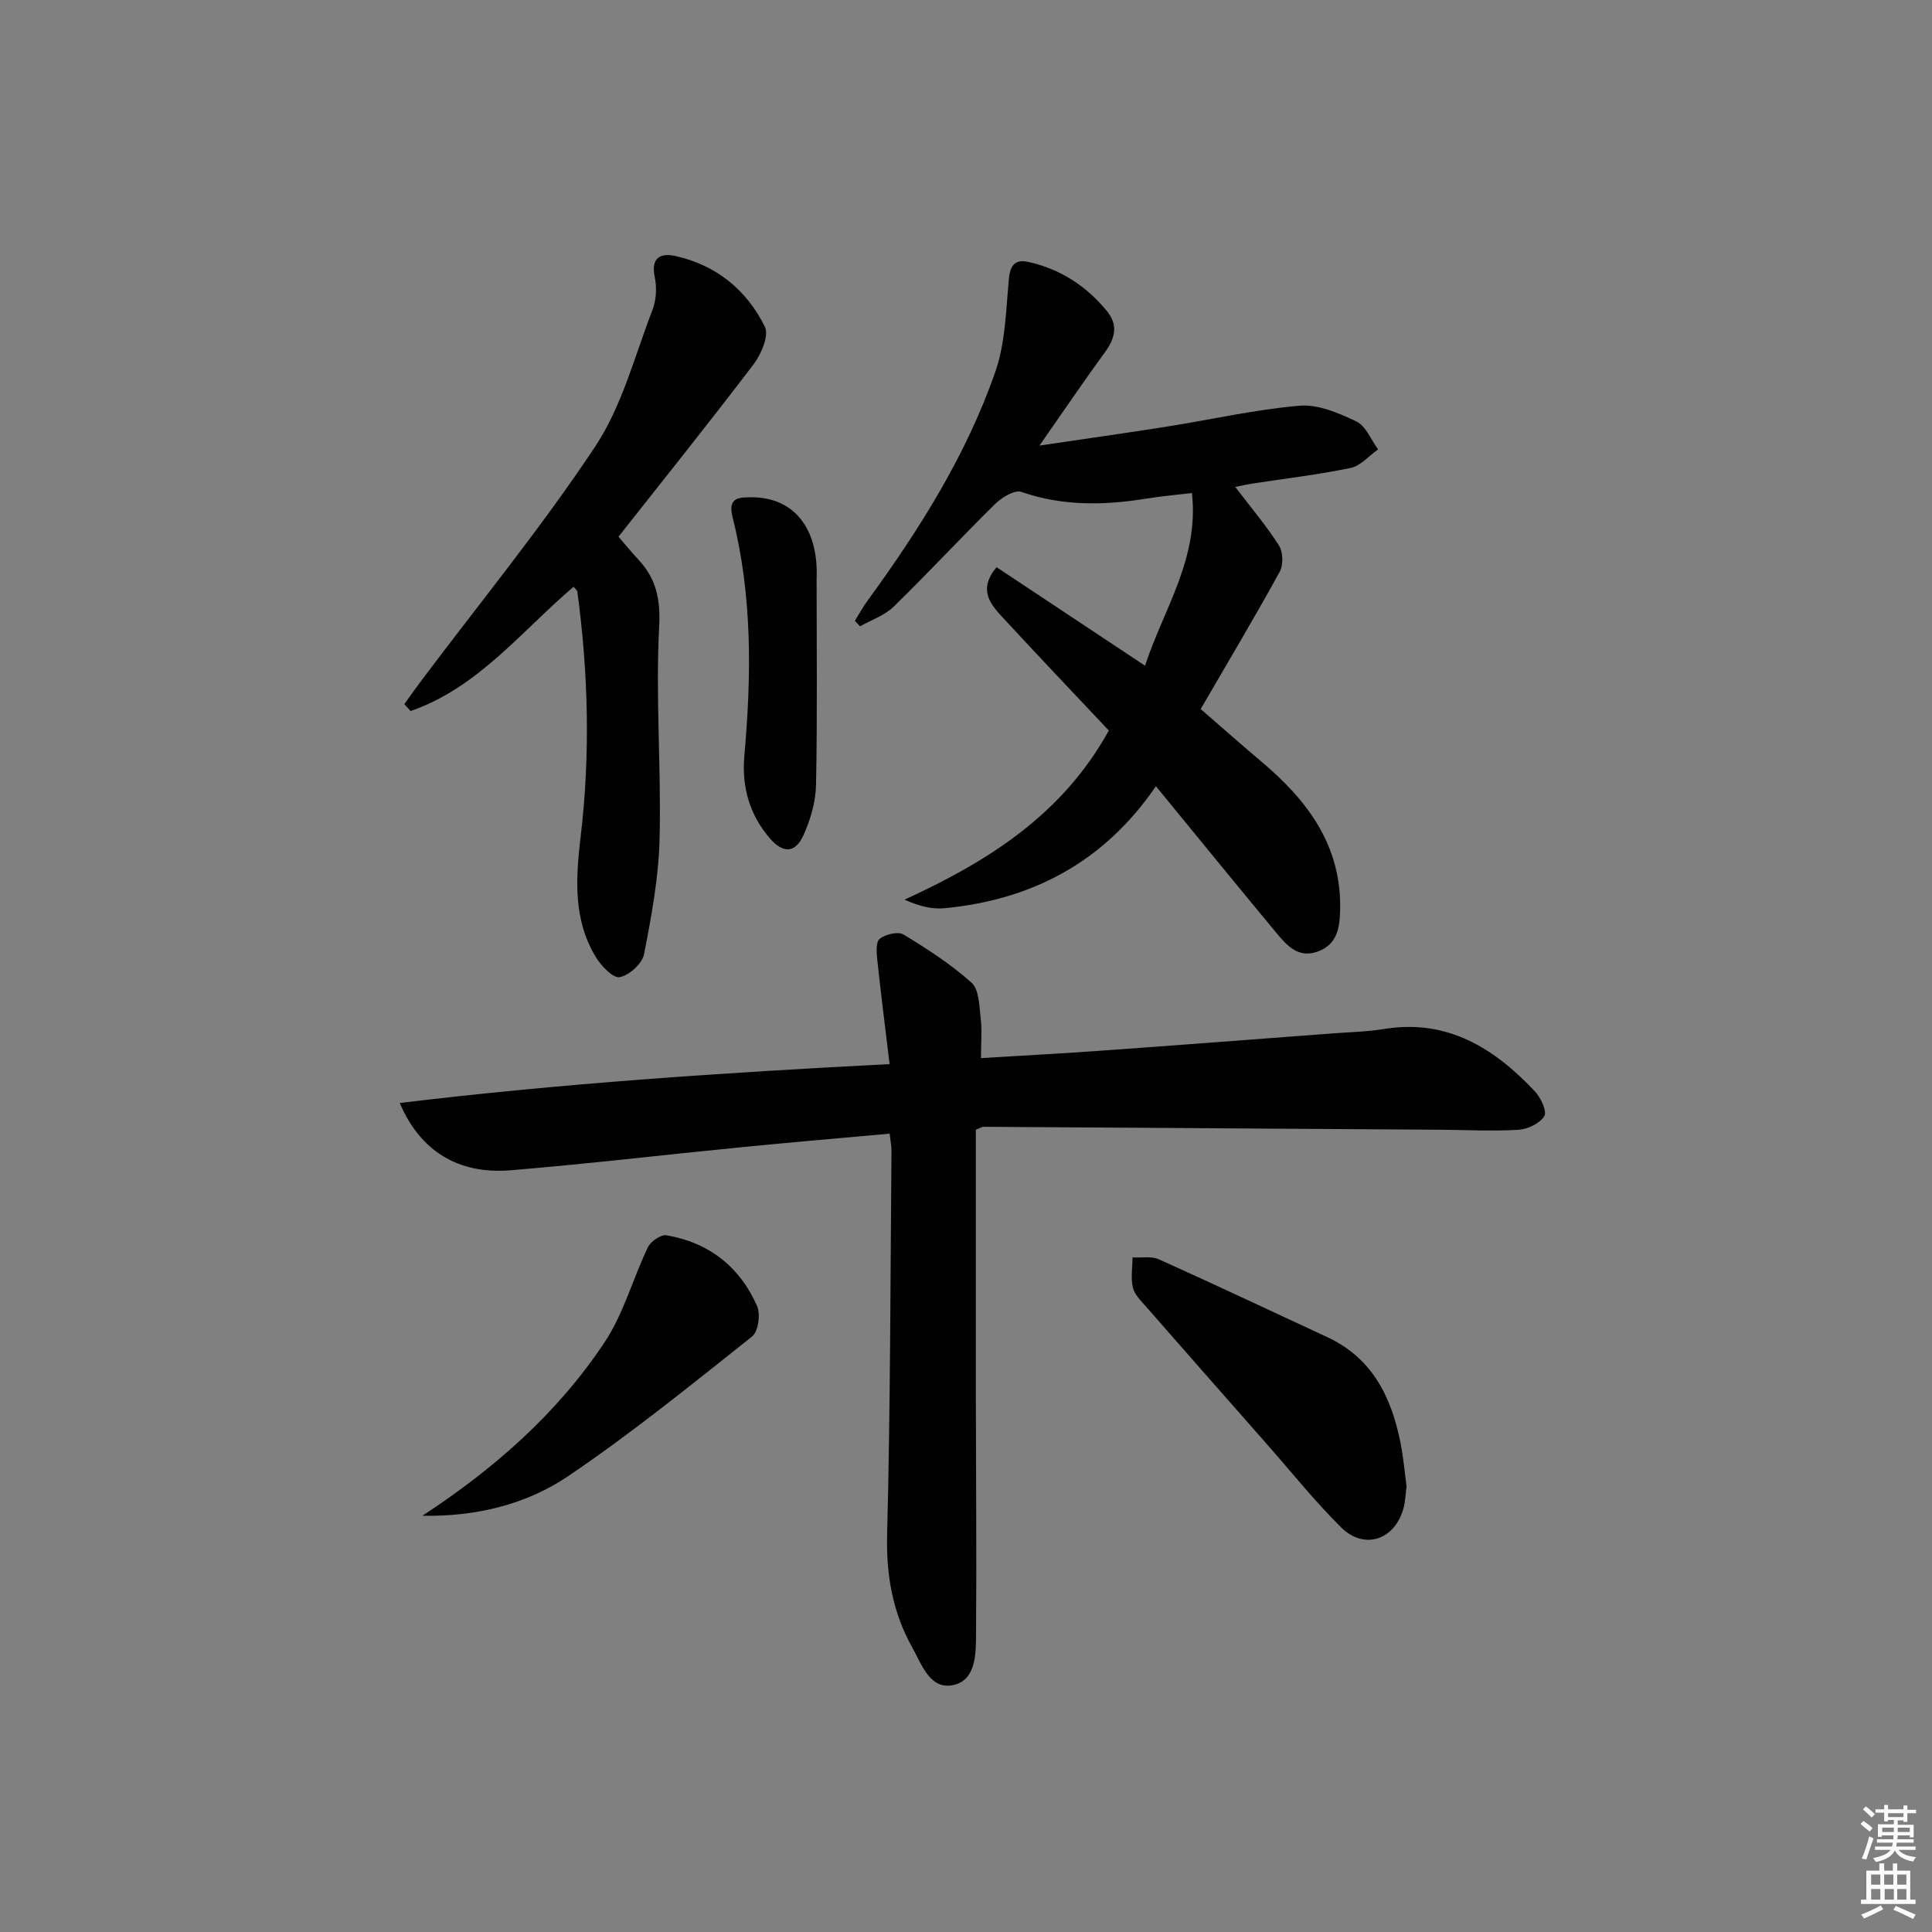
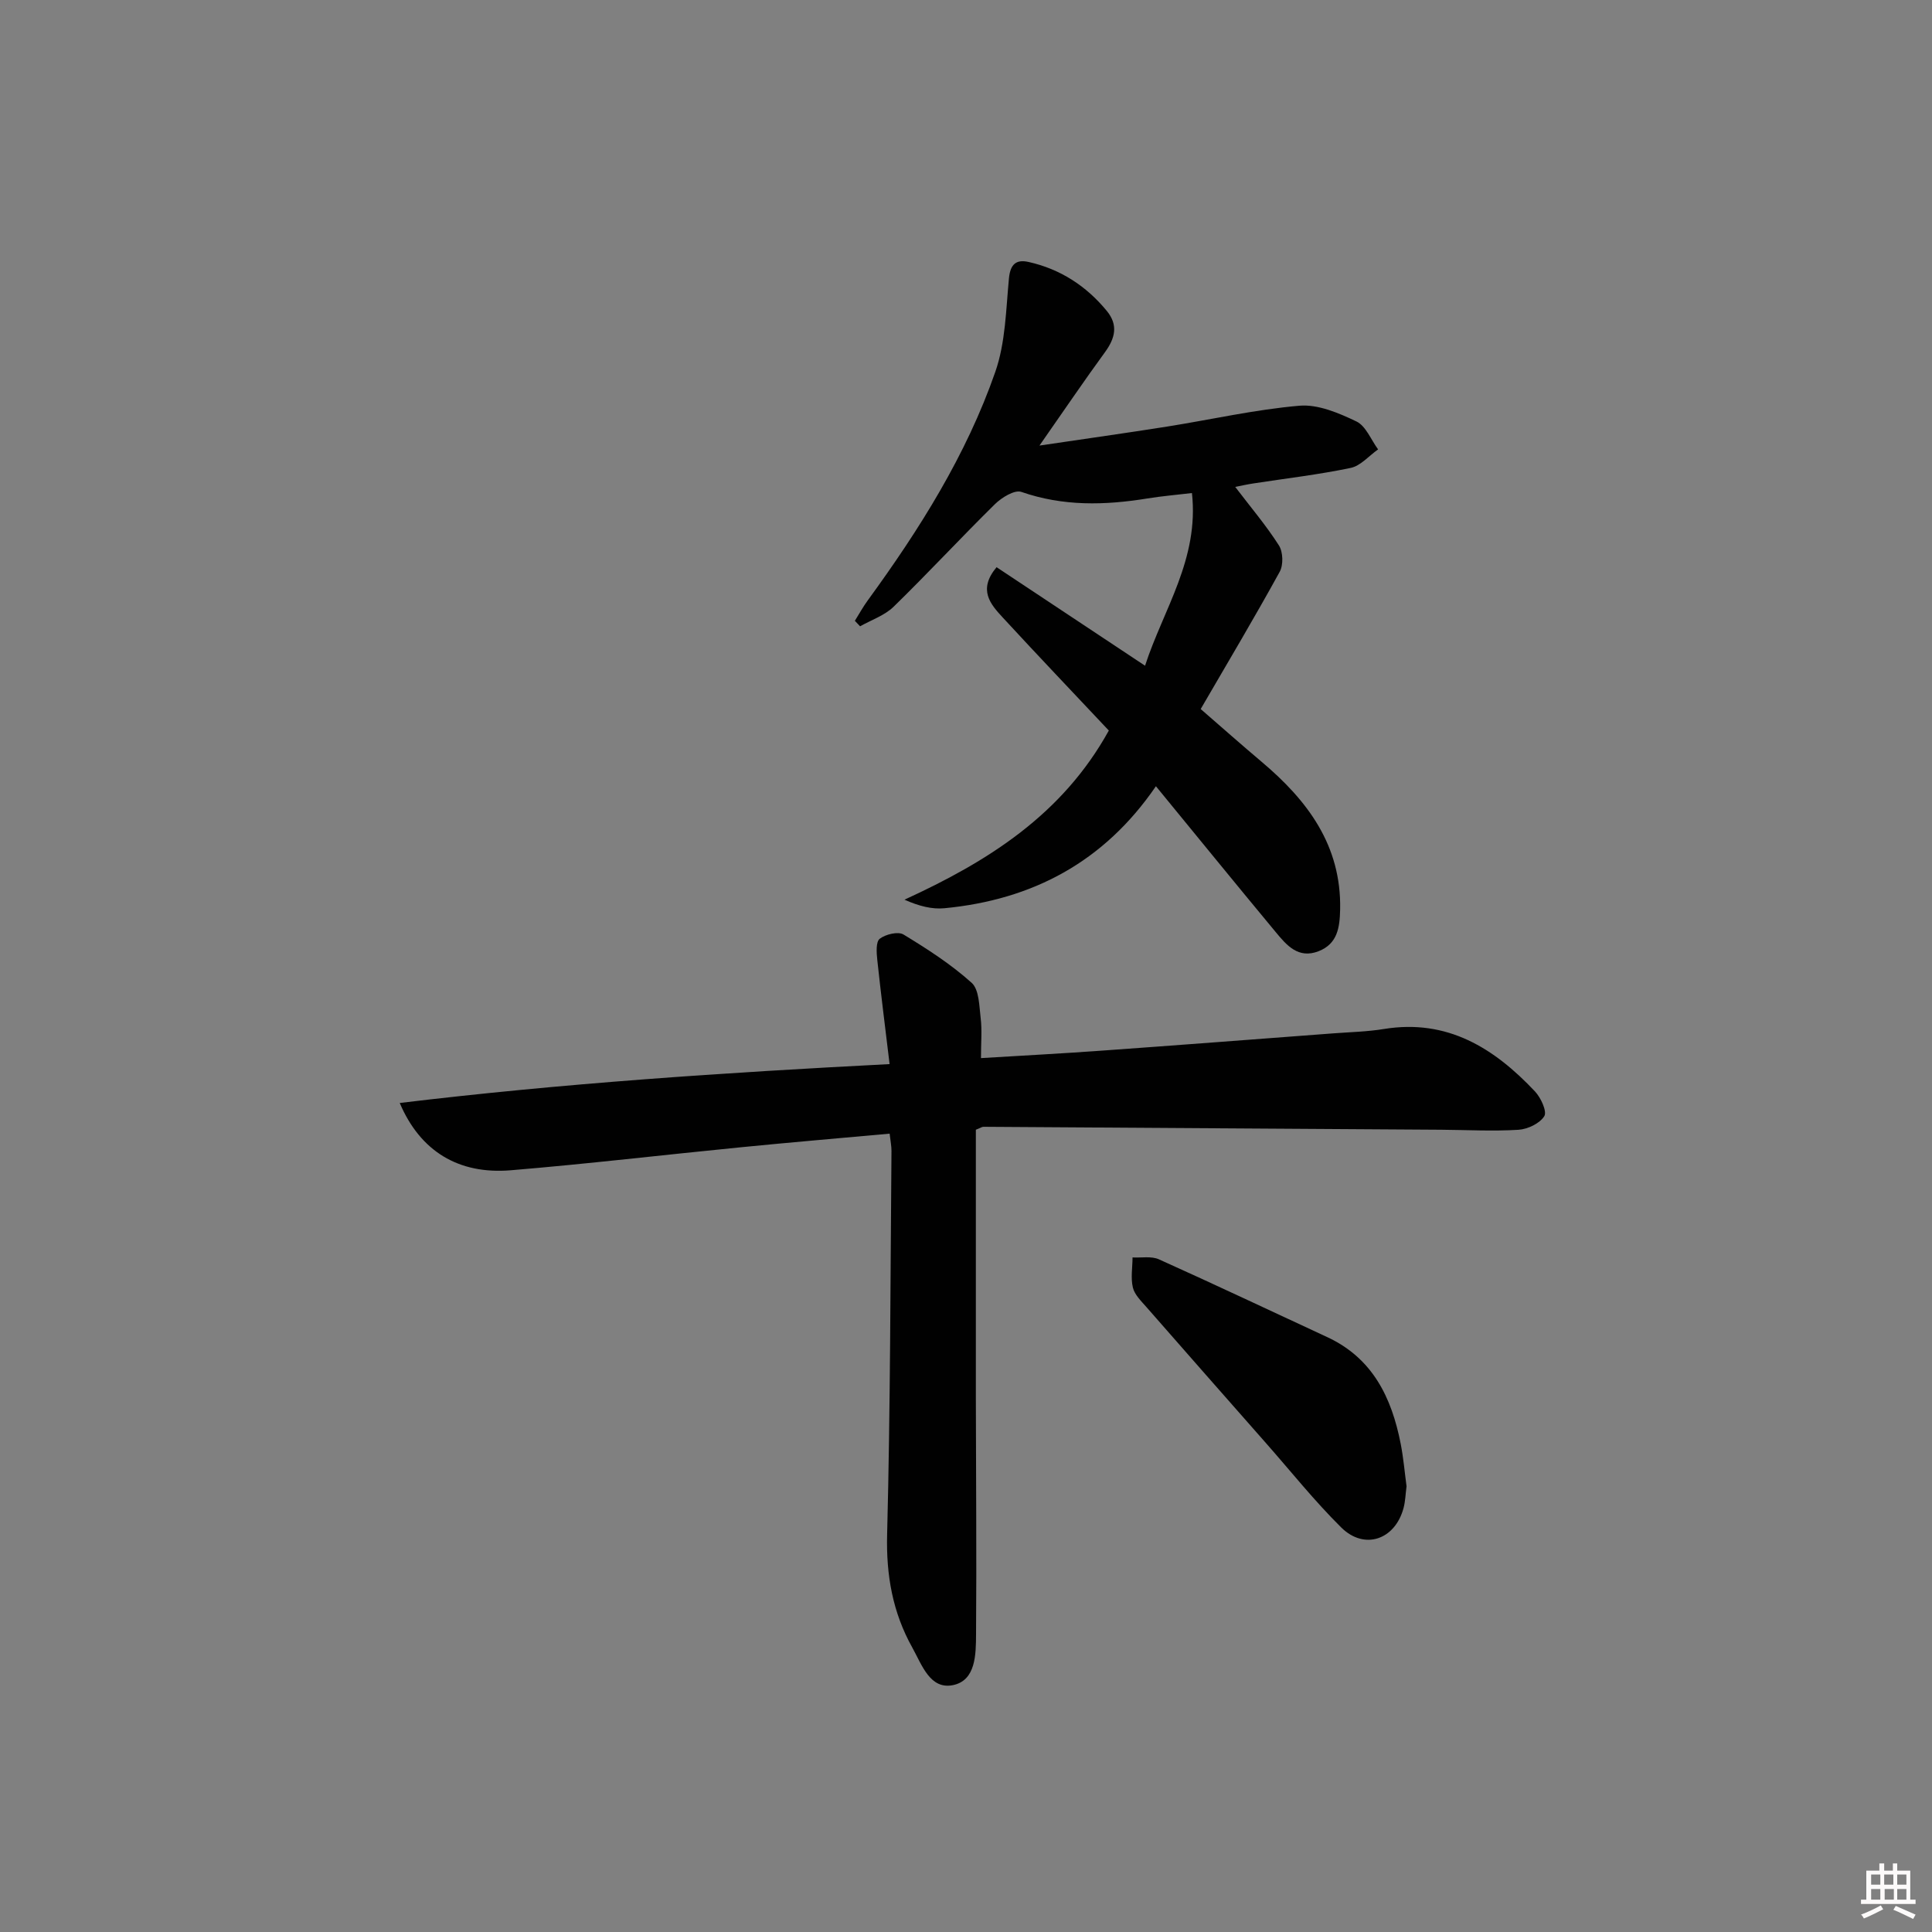
<svg xmlns="http://www.w3.org/2000/svg" enable-background="new 0 0 400 400" viewBox="0 0 400 400">
  <rect x="0" y="0" width="400" height="400" fill="#808080" stroke="none" />
-   <path d="m385.2 377.6.6-.6c.6.4 1.3.9 1.9 1.5l-.6.7c-.8-.6-1.4-1.1-1.9-1.6zm.3 7.1c.6-1.4 1.1-2.9 1.5-4.5.3.1.6.3.9.4-.5 1.4-1 2.9-1.5 4.4l-.9-.2zm.2-10.1.6-.6c.7.5 1.3 1.1 1.9 1.6l-.7.7c-.6-.6-1.2-1.2-1.8-1.7zm8.4-.8h.8v.9h1.8v.7h-1.8v1.8h-.8v-.3h-1.2v.9h3.3v2.6h-.8v-.4h-2.5c0 .3 0 .6-.1.8h3.4v.7h-3.5c0 .3-.1.6-.1.8h4v.7h-3.5c.7.9 1.9 1.3 3.6 1.5-.2.2-.4.5-.6.9-1.9-.3-3.2-1.1-3.8-2.3-.5 1.1-1.8 2-3.9 2.4-.2-.3-.4-.5-.6-.8 1.9-.4 3.1-.9 3.6-1.7h-3.2v-.7h3.5c.1-.2.1-.5.2-.8h-3.3v-.7h3.4c0-.2 0-.5 0-.8h-2.4v.3h-.8v-2.6h3.3v-.9h-1.2v.3h-.8v-1.8h-1.8v-.7h1.8v-.9h.8v.9h3.2zm-4.4 5.5h2.4c0-.3 0-.6 0-.9h-2.4zm1.2-3.1h3.2v-.8h-3.2zm4.4 2.2h-2.4v.9h2.5v-.9z" fill="#fcfafa" />
  <path d="m389.2 385.8h.9v1.5h1.8v-1.5h.9v1.5h2.7v6h1.1v.9h-11.3v-.9h1.1v-6h2.7v-1.5zm.2 8.7.5.8c-1.2.6-2.5 1.3-4 1.9-.2-.3-.3-.6-.6-.8 1.6-.6 3-1.3 4.1-1.9zm-2-4.3h1.9v-2.1h-1.9zm0 3.1h1.9v-2.2h-1.9zm2.7-3.1h1.9v-2.1h-1.9zm.1 3.1h1.9v-2.2h-1.9zm2.3 1.3c1.4.6 2.7 1.2 4.1 1.8l-.5.9c-1.5-.7-2.8-1.4-4.1-1.9zm2.2-6.5h-1.9v2.1h1.9zm-1.9 5.2h1.9v-2.2h-1.9z" fill="#fcfafa" />
  <g fill="#010101">
    <path d="m202.04 233.9c0 18.56-.01 37.04 0 55.52.02 16.32.17 32.64.04 48.96-.03 4.09-.02 9.51-4.74 10.5-4.79 1-6.47-4.2-8.46-7.77-4.07-7.29-5.43-14.98-5.21-23.44.68-26.45.67-52.92.9-79.39.01-.97-.2-1.95-.38-3.57-10.38.94-20.59 1.81-30.8 2.82-15.88 1.56-31.72 3.44-47.62 4.76-10.84.9-18.76-3.93-23.01-13.93 33.64-4.06 67.09-6.28 101.42-8.05-.9-7.52-1.8-14.55-2.55-21.59-.16-1.48-.31-3.73.51-4.36 1.21-.93 3.8-1.56 4.92-.88 4.92 2.99 9.84 6.16 14.1 9.99 1.58 1.42 1.57 4.81 1.88 7.35.3 2.45.06 4.96.06 8.25 8.36-.51 16.58-.94 24.78-1.53 16.08-1.15 32.16-2.39 48.24-3.6 3.48-.26 6.99-.34 10.43-.9 13.12-2.13 22.81 3.97 31.25 12.93 1.22 1.29 2.53 4.15 1.93 5.12-.94 1.51-3.44 2.7-5.35 2.82-5.31.33-10.65.03-15.98-.01-31.59-.21-63.19-.42-94.78-.61-.29-.01-.59.22-1.58.61z" />
    <path d="m239.32 162.78c-10.77 15.74-25.64 23.52-43.78 25.26-2.58.25-5.25-.43-8.28-1.77 17.27-7.92 32.66-17.56 42.31-35.02-7.22-7.68-14.66-15.48-21.96-23.4-2.55-2.76-5.19-5.75-1.28-10.42 10.18 6.75 20.23 13.42 30.74 20.4 3.78-11.65 11.22-22.06 9.71-35.75-3.18.38-6.22.63-9.22 1.12-8.81 1.43-17.46 1.65-26.11-1.36-1.38-.48-4.05 1.16-5.44 2.52-7.1 6.99-13.87 14.31-21 21.26-1.86 1.81-4.6 2.73-6.94 4.05-.36-.38-.72-.76-1.08-1.14.89-1.42 1.69-2.89 2.68-4.24 10.72-14.71 20.4-30.07 26.4-47.31 2.11-6.05 2.2-12.85 2.82-19.34.28-2.92 1.47-3.99 4.08-3.4 6.55 1.47 11.92 4.95 16.18 10.13 2.41 2.93 1.73 5.66-.38 8.55-4.3 5.89-8.39 11.93-13.56 19.33 9.71-1.44 18.07-2.61 26.41-3.93 9.14-1.45 18.22-3.53 27.41-4.32 3.84-.33 8.13 1.5 11.79 3.25 1.97.94 3.03 3.8 4.5 5.79-1.89 1.33-3.62 3.41-5.69 3.84-6.64 1.39-13.41 2.17-20.13 3.21-1.26.19-2.51.47-3.76.72 3.2 4.2 6.41 7.98 9.05 12.12.86 1.35.94 4.04.16 5.45-5.19 9.44-10.71 18.7-16.36 28.42 4.44 3.85 8.5 7.45 12.65 10.95 9.51 8.02 16.5 17.33 16.22 30.56-.08 3.7-.53 7.11-4.49 8.64-4.17 1.61-6.58-1.23-8.83-3.95-8.18-9.85-16.26-19.78-24.82-30.22z" />
-     <path d="m128.05 111.12c1.5 1.73 2.75 3.26 4.1 4.71 3.69 3.97 4.63 8.17 4.32 13.94-.76 14.59.45 29.26.09 43.89-.19 8-1.68 16.02-3.22 23.91-.38 1.94-3.07 4.37-5.04 4.74-1.37.26-3.83-2.32-4.94-4.15-4.73-7.82-4.17-16.32-3.13-25.05 2-16.87 1.58-33.78-.7-50.63-.04-.27-.38-.51-.77-1-10.81 9.2-19.83 20.94-33.75 25.73-.43-.48-.87-.95-1.3-1.43 1.19-1.65 2.36-3.32 3.59-4.95 12.07-16.07 24.84-31.67 35.93-48.38 5.55-8.37 8.17-18.72 11.85-28.27.79-2.05.94-4.65.48-6.8-.87-4.09 1.25-5.05 4.31-4.37 8.44 1.88 14.74 7.05 18.49 14.64.89 1.81-.75 5.68-2.33 7.76-9.13 12.02-18.59 23.8-27.98 35.71z" />
-     <path d="m291.21 307.73c-.21 1.55-.24 3.07-.62 4.49-1.75 6.56-8.1 8.78-12.9 4.03-5.55-5.49-10.44-11.64-15.61-17.5-8.25-9.37-16.5-18.73-24.72-28.13-1.08-1.24-2.45-2.55-2.81-4.04-.47-1.97-.08-4.15-.07-6.24 1.83.1 3.9-.31 5.46.39 11.66 5.24 23.22 10.72 34.82 16.09 9.42 4.36 13.36 12.52 15.23 22.06.58 2.94.83 5.93 1.22 8.85z" />
-     <path d="m87.45 313.82c14.91-9.76 28-21.25 37.75-35.96 3.92-5.92 5.83-13.14 8.94-19.63.58-1.21 2.69-2.67 3.83-2.48 8.8 1.49 15.2 6.53 18.77 14.64.75 1.69.26 5.29-1.02 6.31-12.48 9.91-24.88 19.99-38.06 28.9-8.8 5.96-19.29 8.43-30.21 8.22z" />
-     <path d="m169.07 119.89c0 13.78.17 28.2-.12 42.62-.07 3.51-1.15 7.21-2.61 10.43-1.7 3.74-4.24 3.77-6.94.64-4.23-4.91-5.86-10.69-5.29-17.08 1.47-16.61 1.68-33.16-2.45-49.46-1.06-4.19 1.52-4.09 4.07-4.08 8.62.04 13.79 6.4 13.34 16.93z" />
+     <path d="m291.21 307.73c-.21 1.55-.24 3.07-.62 4.49-1.75 6.56-8.1 8.78-12.9 4.03-5.55-5.49-10.44-11.64-15.61-17.5-8.25-9.37-16.5-18.73-24.72-28.13-1.08-1.24-2.45-2.55-2.81-4.04-.47-1.97-.08-4.15-.07-6.24 1.83.1 3.9-.31 5.46.39 11.66 5.24 23.22 10.72 34.82 16.09 9.42 4.36 13.36 12.52 15.23 22.06.58 2.94.83 5.93 1.22 8.85" />
  </g>
</svg>